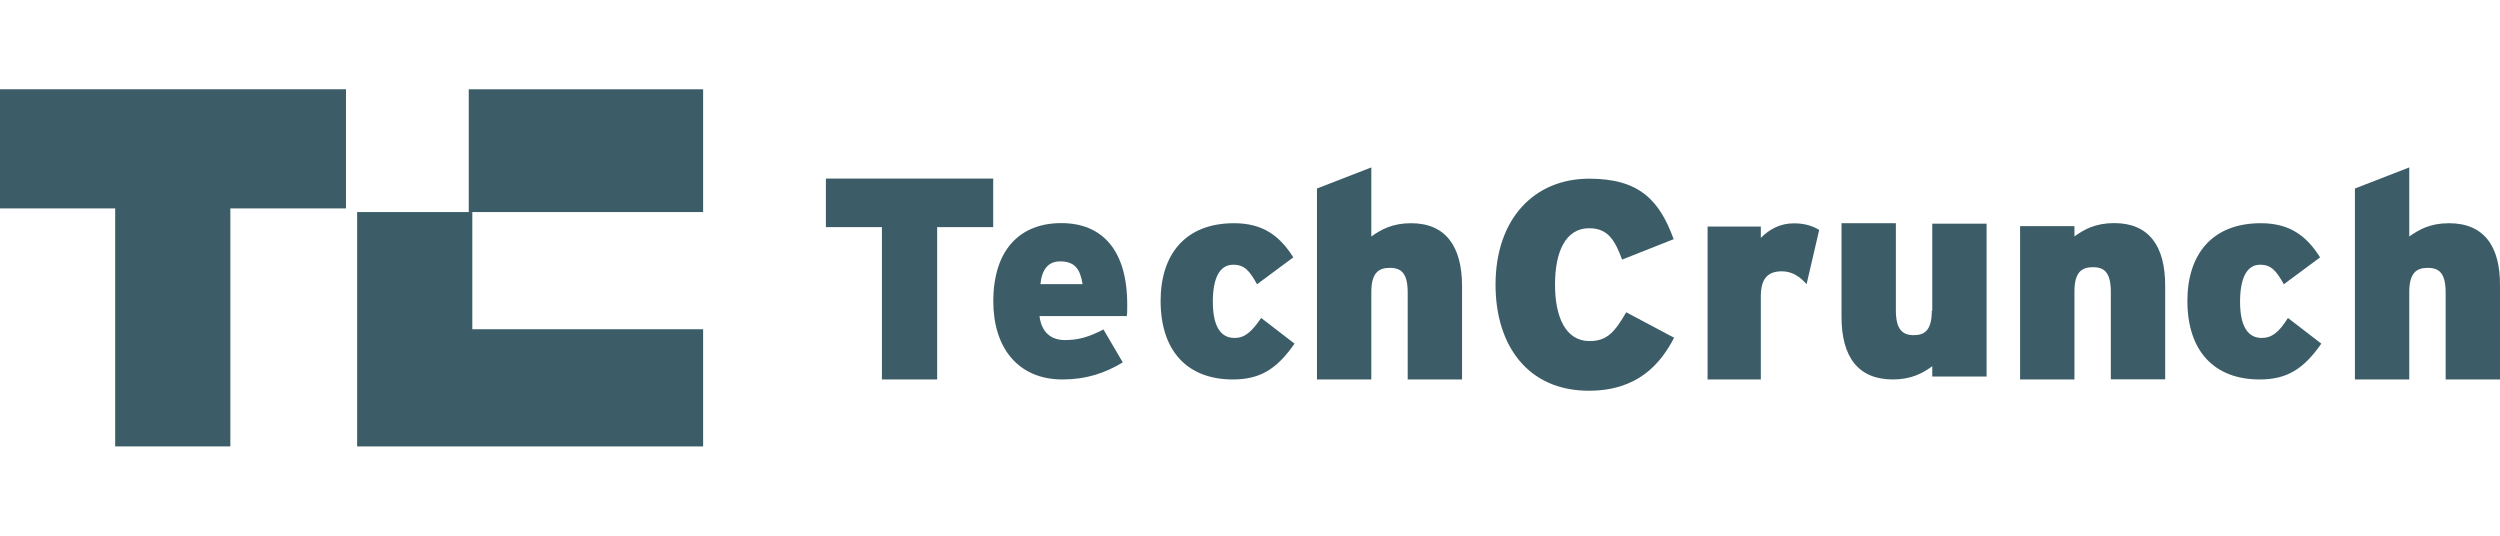
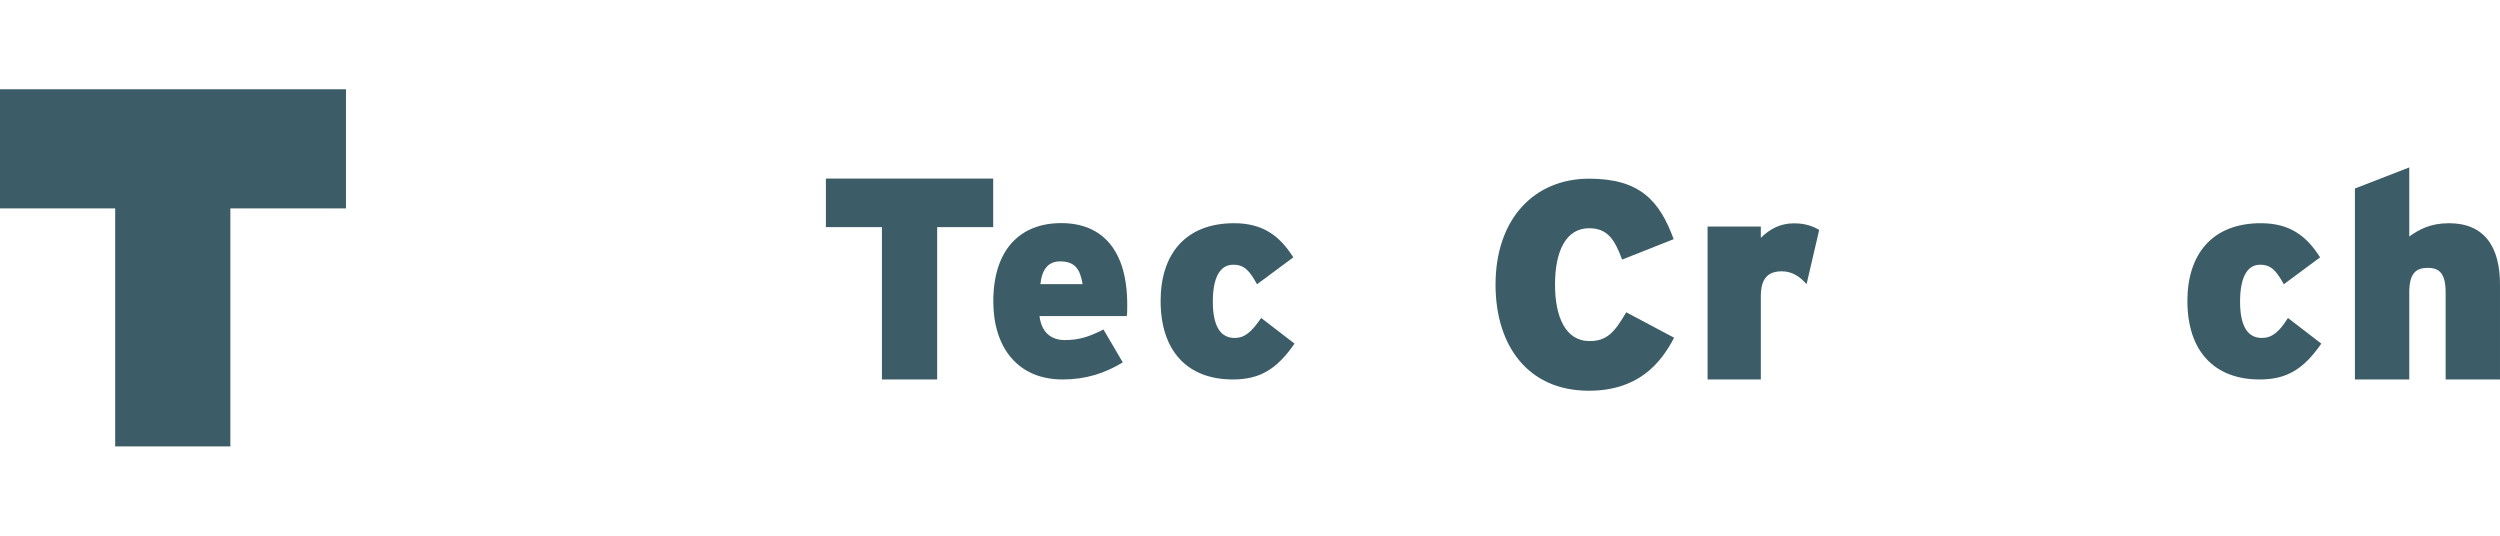
<svg xmlns="http://www.w3.org/2000/svg" id="a" viewBox="0 0 224 48">
  <defs>
    <style>.b,.c{fill:#0b3541;}.d{opacity:.8;}.c{fill-rule:evenodd;}</style>
  </defs>
  <g class="d">
-     <path class="b" d="M63,19V8h-21v11h21Z" />
+     <path class="b" d="M63,19V8v11h21Z" />
    <path class="b" d="M0,18.67H10.32v21.33h10.32V18.67h10.36V8H0v10.67Z" />
-     <path class="b" d="M63,40v-10.5h-20.68v-10.5h-10.32v21h31Z" />
    <path class="b" d="M74,16v4.35h5.02v13.65h4.95v-13.65h5.02v-4.35h-15Z" />
    <path class="c" d="M89,27.02c0,4.11,2.2,6.98,6.2,6.98,2.09,0,3.78-.55,5.4-1.53l-1.73-2.95c-1.33,.69-2.27,.95-3.46,.95s-2.09-.65-2.27-2.15h7.82c.04-.22,.04-.51,.04-.91,.04-4.98-2.23-7.42-5.91-7.42s-6.09,2.36-6.09,7.02Zm5.98-3.6c1.33,0,1.8,.69,2.02,2.04h-3.78c.14-1.35,.72-2.04,1.77-2.04Z" />
    <path class="b" d="M108.67,27.04c0-2.11,.6-3.32,1.83-3.32,1.01,0,1.46,.55,2.13,1.75l3.25-2.41c-1.2-1.9-2.69-3.06-5.31-3.06-4.41,0-6.58,2.84-6.58,6.96,0,4.52,2.43,7.04,6.47,7.04,2.43,0,3.93-.91,5.53-3.21l-2.99-2.3c-.9,1.31-1.5,1.79-2.39,1.79-1.27,0-1.94-1.09-1.94-3.24Z" />
-     <path class="b" d="M122.87,21.19v-6.19l-4.87,1.89v17.11h4.87v-7.81c0-1.7,.61-2.19,1.65-2.19s1.61,.48,1.61,2.22v7.78h4.87v-8.37c0-3.59-1.5-5.63-4.56-5.63-1.69,0-2.68,.56-3.57,1.19Z" />
    <path class="b" d="M139.33,25.5c0-2.92,.93-5.05,3.06-5.05,1.68,0,2.31,1.08,2.95,2.81l4.62-1.83c-1.27-3.48-3.06-5.42-7.57-5.42-4.92,0-8.39,3.59-8.39,9.5,0,5.46,2.91,9.5,8.35,9.5,4.36,0,6.41-2.36,7.65-4.75l-4.29-2.28c-1.01,1.72-1.68,2.58-3.28,2.58-2.2,0-3.1-2.24-3.1-5.05Z" />
    <path class="b" d="M157.77,20.3h-4.77v13.7h4.77v-7.46c0-1.67,.71-2.23,1.88-2.23,.94,0,1.62,.48,2.22,1.15l1.13-4.86c-.56-.33-1.24-.59-2.26-.59-1.24,0-2.18,.52-2.97,1.3v-1Z" />
-     <path class="b" d="M173.09,27.84c0,1.71-.61,2.19-1.61,2.19s-1.61-.48-1.61-2.23v-7.8h-4.87v8.39c0,3.6,1.5,5.61,4.6,5.61,1.65,0,2.68-.56,3.53-1.19v.93h4.87v-13.7h-4.87v7.8" />
-     <path class="b" d="M185.87,21.19v-.93h-4.87v13.74h4.87v-7.86c0-1.71,.61-2.2,1.65-2.2s1.61,.48,1.61,2.23v7.82h4.87v-8.41c0-3.54-1.46-5.59-4.56-5.59-1.69,0-2.68,.56-3.57,1.19Z" />
    <path class="b" d="M200.71,27.04c0-2.11,.6-3.32,1.79-3.32,1.01,0,1.46,.55,2.13,1.75l3.25-2.41c-1.2-1.9-2.69-3.06-5.31-3.06-4.41,0-6.58,2.84-6.58,6.96,0,4.52,2.43,7.04,6.47,7.04,2.43,0,3.93-.91,5.53-3.21l-2.99-2.3c-.82,1.31-1.46,1.79-2.35,1.79-1.27,0-1.94-1.09-1.94-3.24Z" />
    <path class="b" d="M215.87,21.19v-6.19l-4.87,1.89v17.11h4.87v-7.81c0-1.7,.61-2.19,1.65-2.19s1.61,.48,1.61,2.22v7.78h4.87v-8.37c.04-3.59-1.46-5.63-4.56-5.63-1.69,0-2.68,.56-3.57,1.19Z" />
  </g>
</svg>